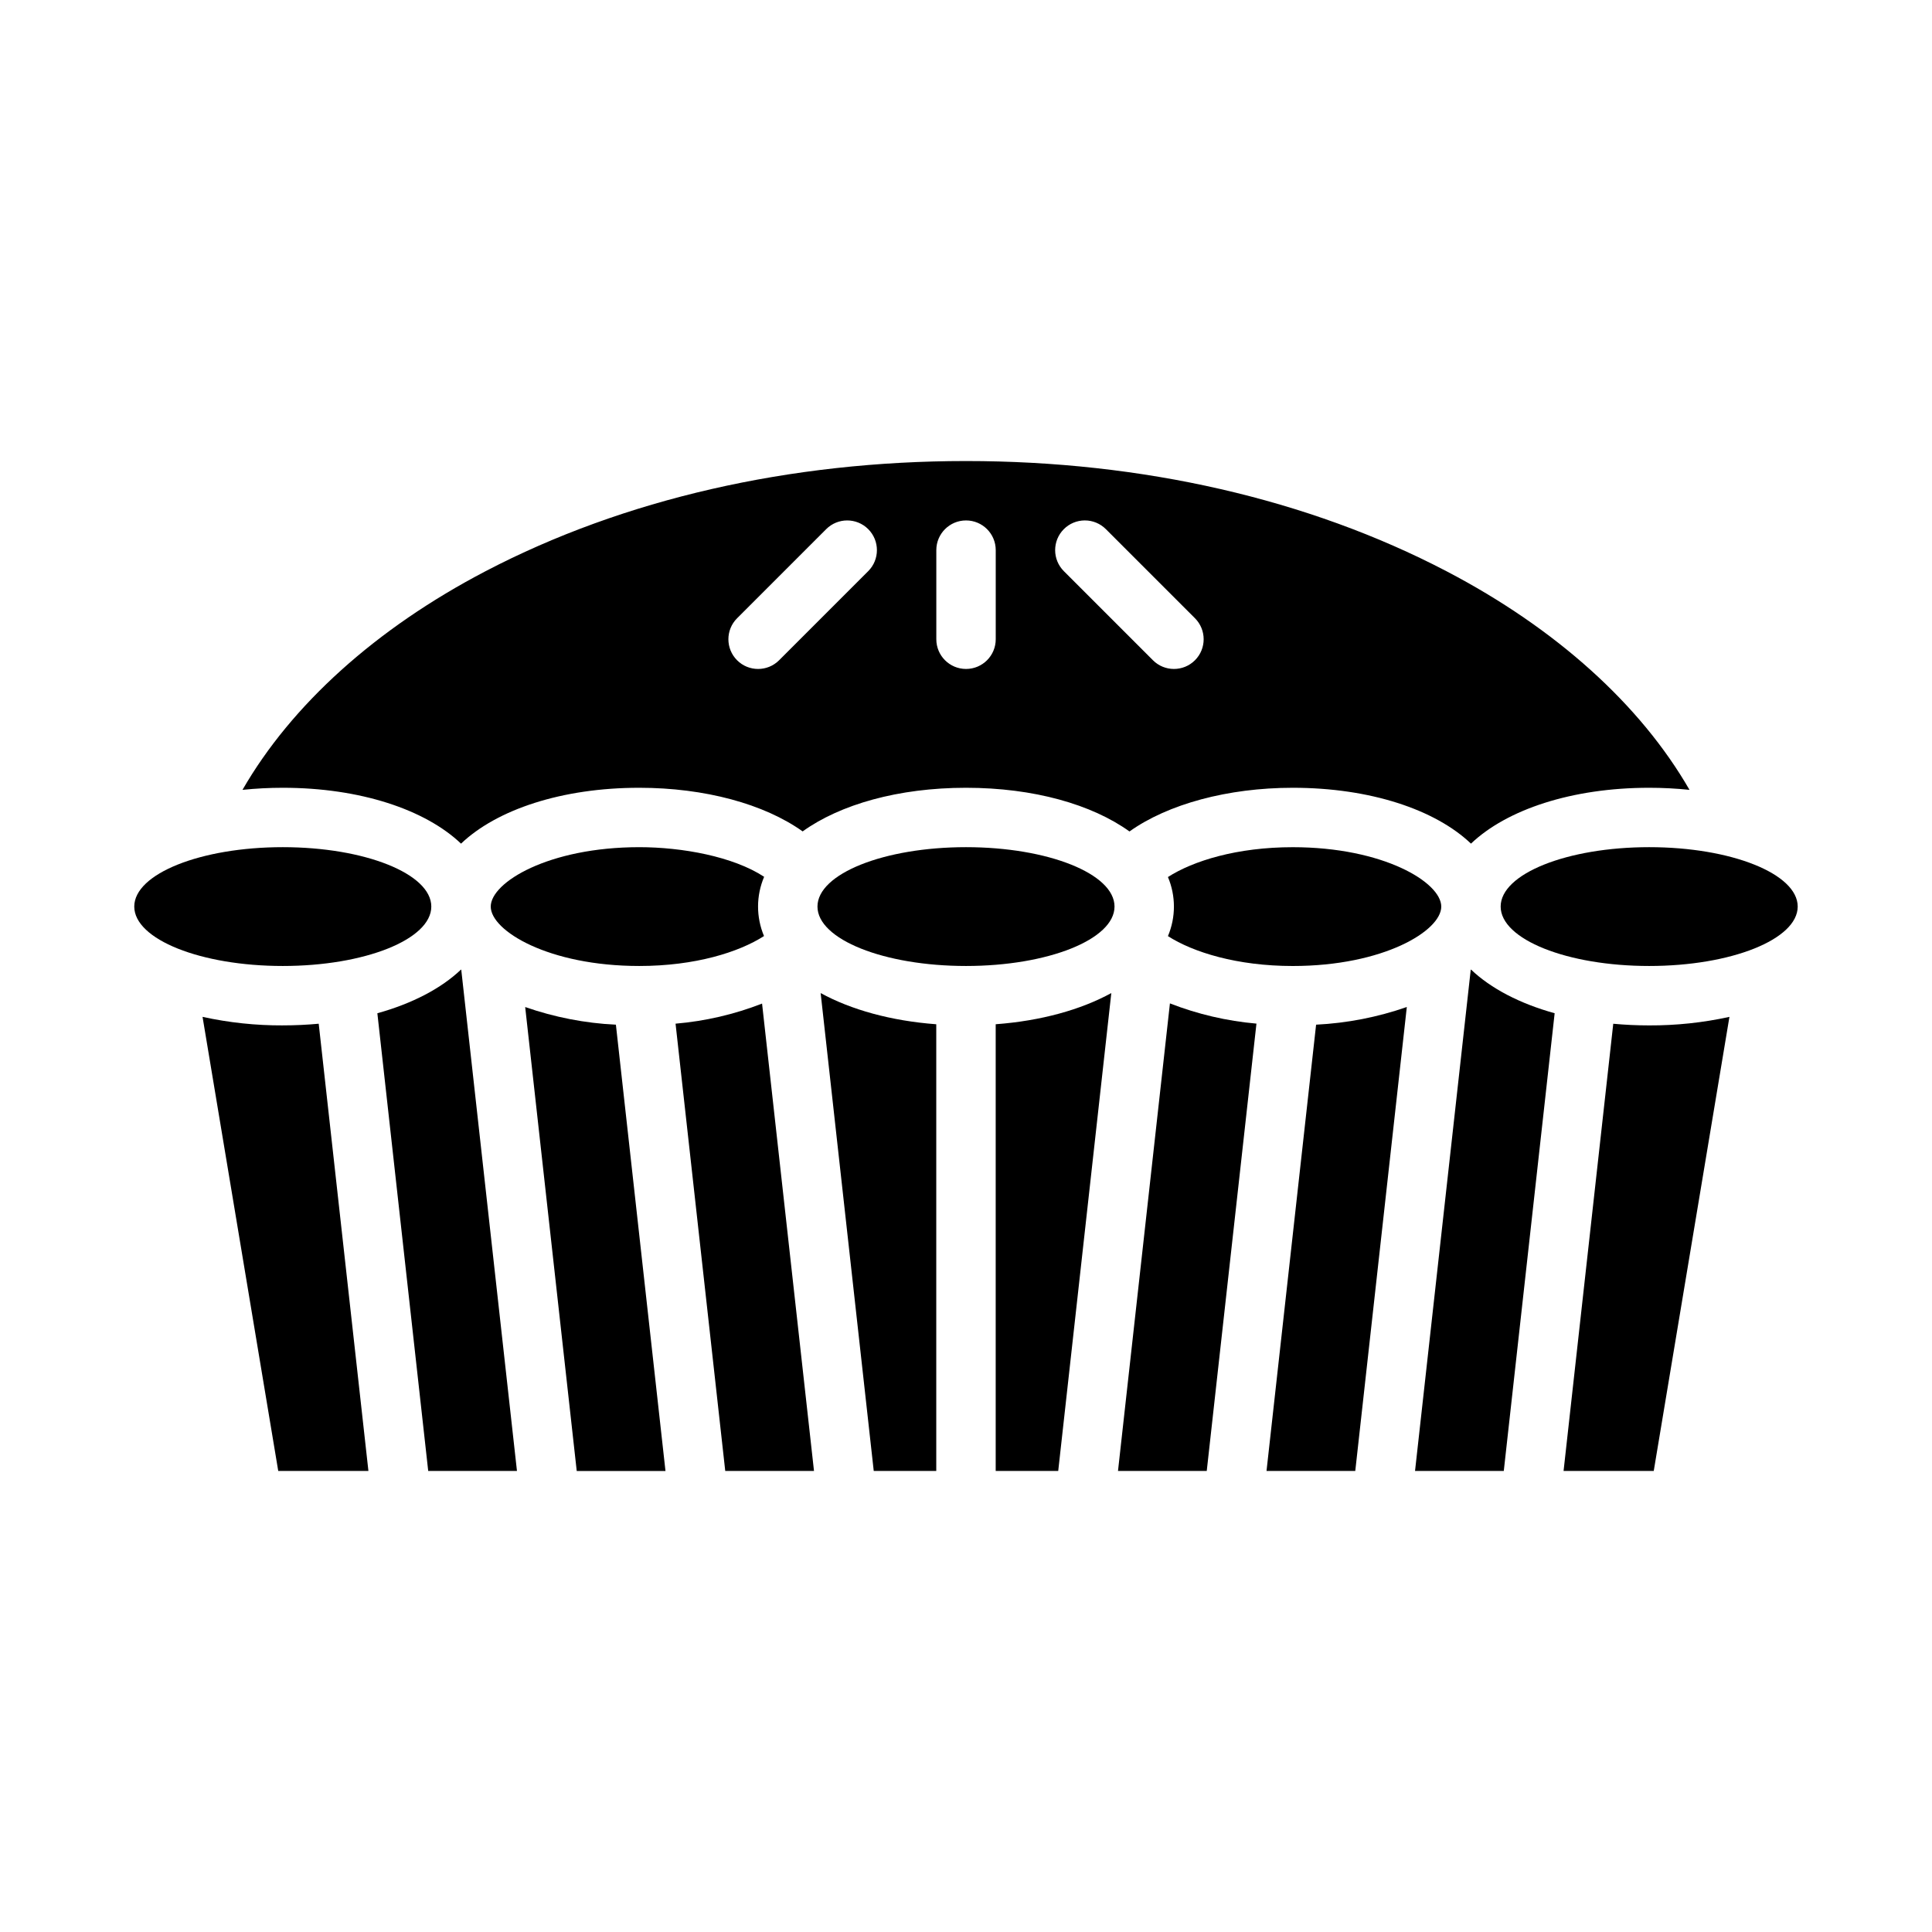
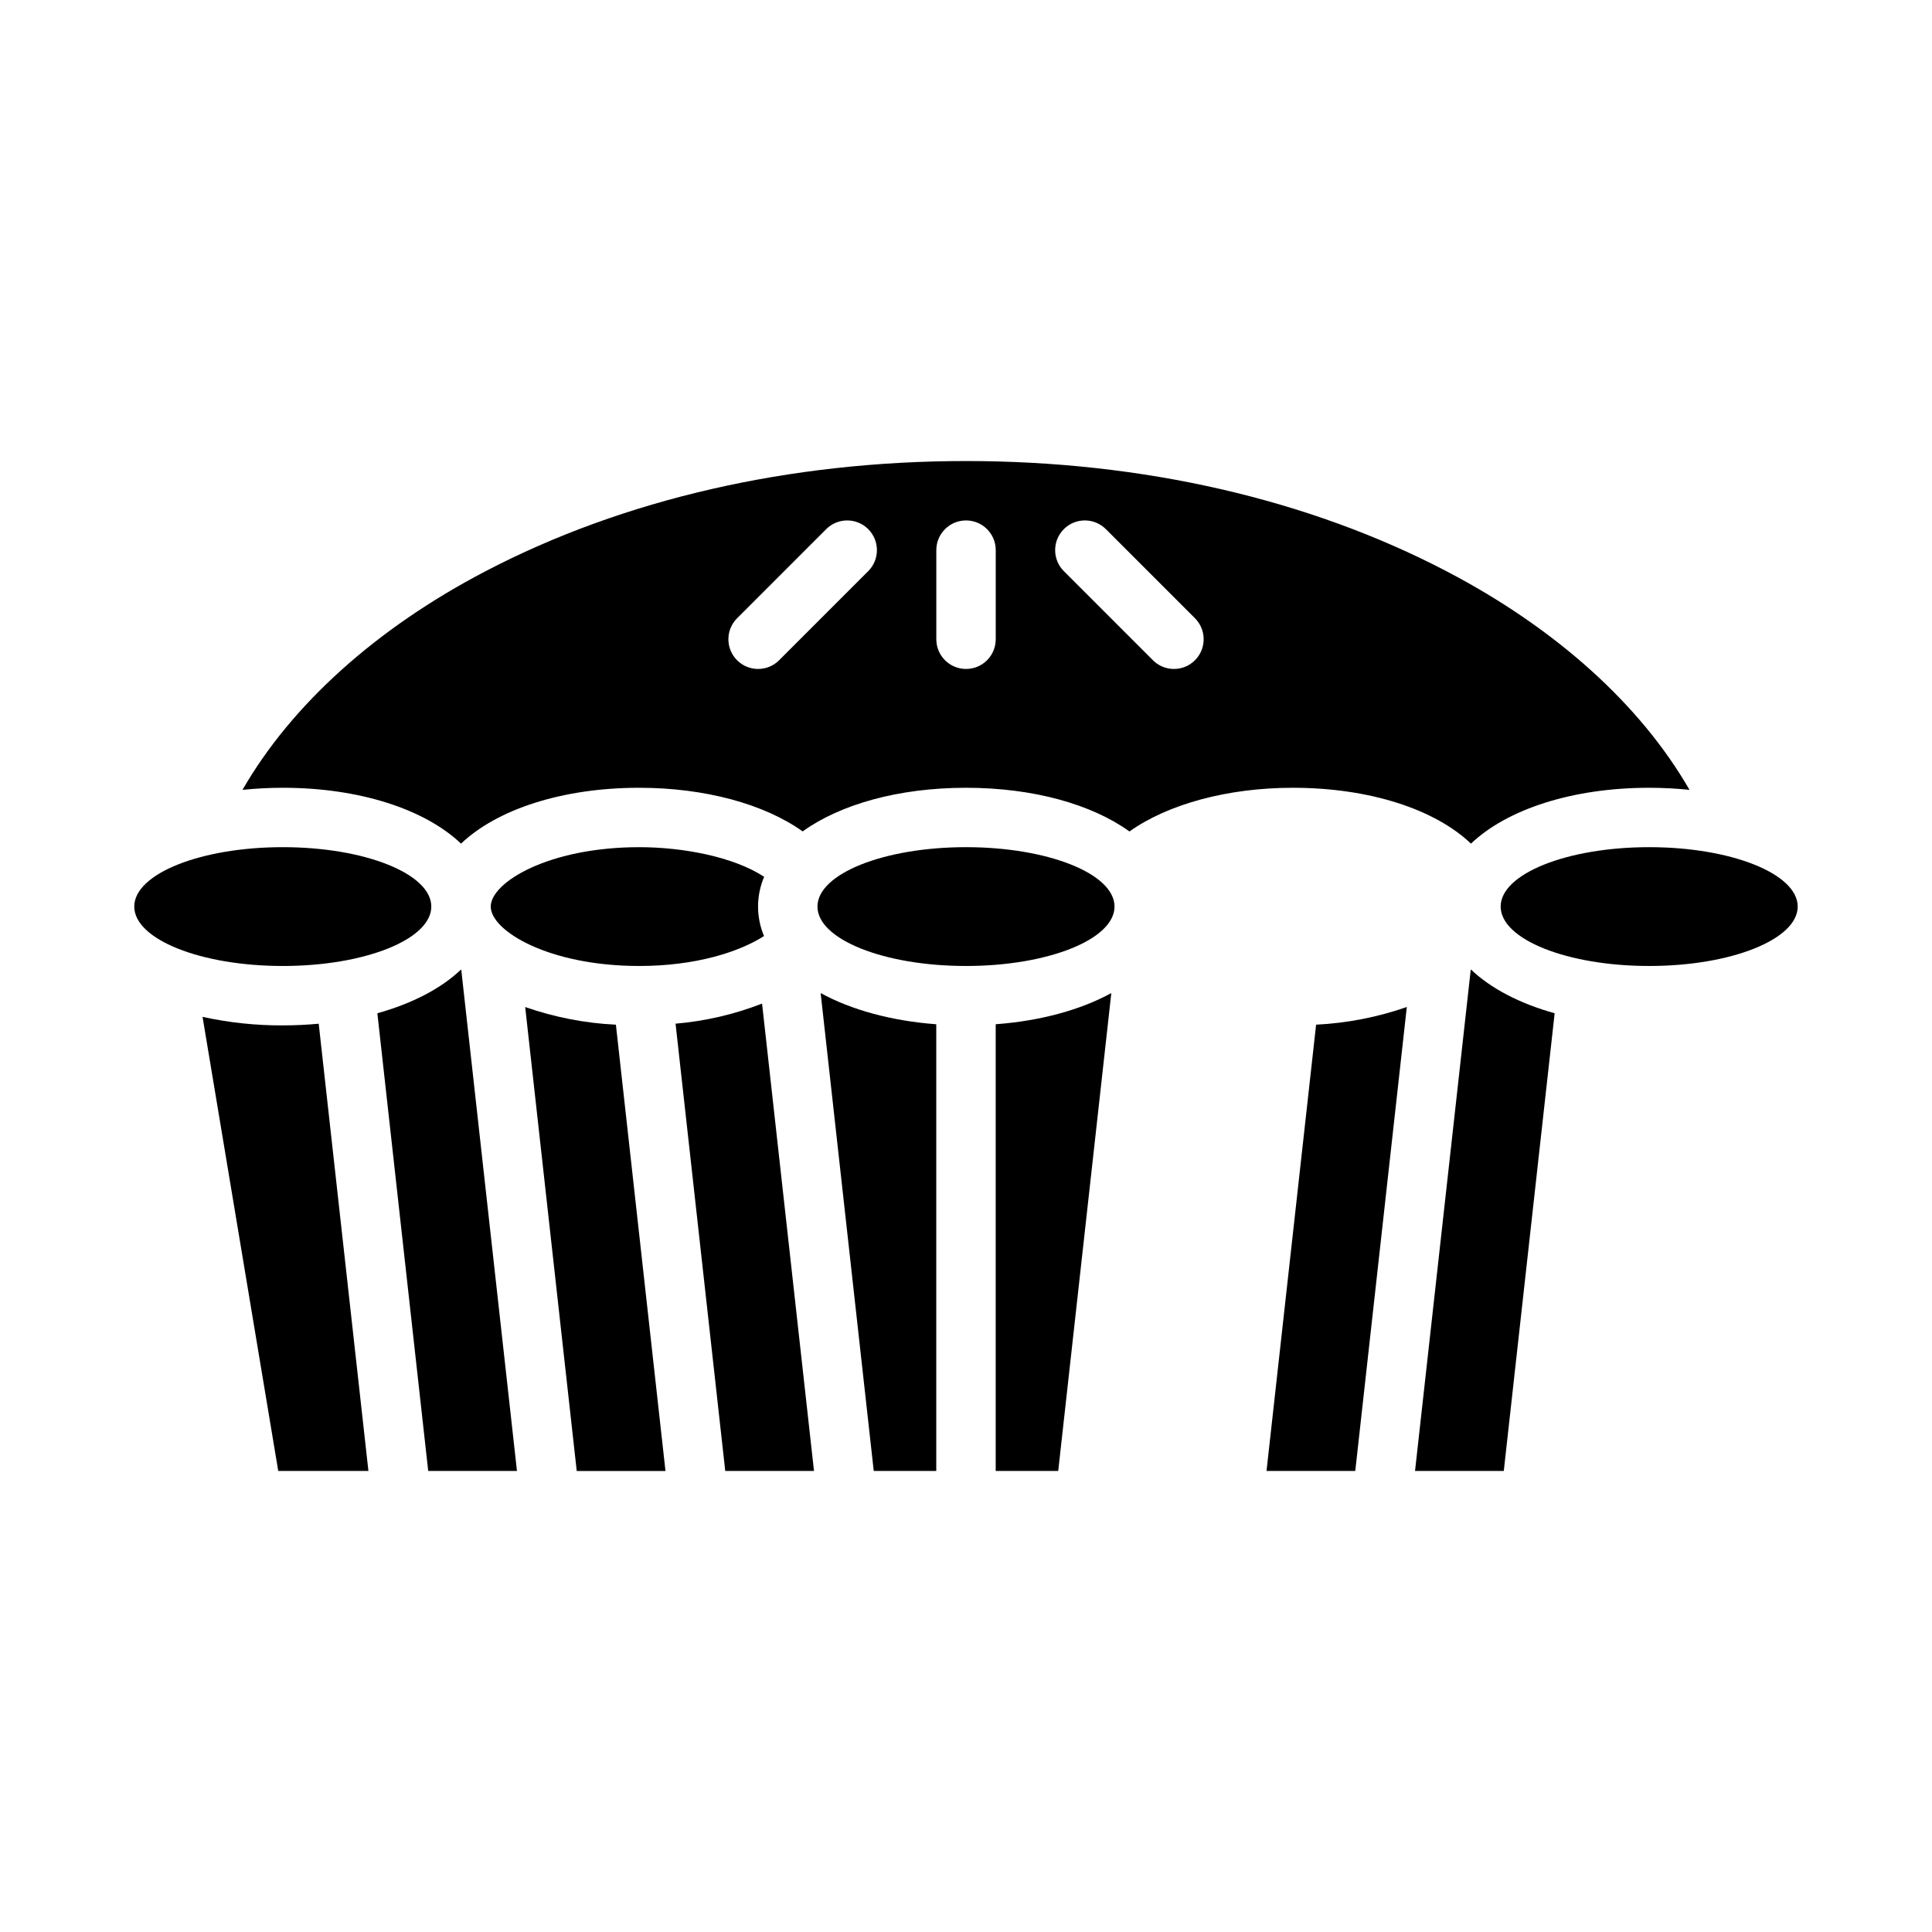
<svg xmlns="http://www.w3.org/2000/svg" fill="#000000" width="800px" height="800px" version="1.1" viewBox="144 144 512 512">
  <g>
-     <path d="m440.28 533.82h23.52l13.172-118.55c-7.859-0.691-15.578-2.496-22.93-5.359z" />
    <path d="m479.64 533.82h23.52l13.66-122.95v-0.004c-7.75 2.703-15.844 4.277-24.039 4.684z" />
    <path d="m439.36 384.25c0 8.695-17.621 15.746-39.359 15.746s-39.363-7.051-39.363-15.746c0-8.695 17.625-15.742 39.363-15.742s39.359 7.047 39.359 15.742" />
    <path d="m533.76 401-14.762 132.82h23.52l13.48-121.3c-9.27-2.574-16.918-6.578-22.176-11.582z" />
-     <path d="m571.53 415.3-13.168 118.52h23.898l20.059-120.34h-0.004c-6.984 1.535-14.113 2.293-21.262 2.262-3.266 0-6.441-0.152-9.523-0.438z" />
    <path d="m375.55 533.82h16.57v-118.38c-12.02-0.902-22.574-3.852-30.641-8.266z" />
    <path d="m620.41 384.25c0 8.695-17.621 15.746-39.359 15.746-21.738 0-39.359-7.051-39.359-15.746 0-8.695 17.621-15.742 39.359-15.742 21.738 0 39.359 7.047 39.359 15.742" />
    <path d="m407.87 533.82h16.57l14.07-126.65c-8.07 4.418-18.621 7.367-30.641 8.266z" />
-     <path d="m486.59 400c24.027 0 39.359-9.324 39.359-15.742 0-6.418-15.332-15.742-39.359-15.742-14.773 0-26.402 3.625-33.078 7.91l0.004-0.004c2.113 5.004 2.113 10.656 0 15.66 6.676 4.277 18.336 7.918 33.074 7.918z" />
    <path d="m313.41 368.51c-24.027 0-39.359 9.324-39.359 15.742 0 6.418 15.332 15.742 39.359 15.742 14.812 0 26.414-3.664 33.062-7.934v0.004c-2.117-5.023-2.106-10.691 0.031-15.703-8.219-5.394-21.77-7.852-33.094-7.852z" />
    <path d="m266.18 367.57c9.473-9.016 26.699-14.801 47.23-14.801 17.383 0 33.148 4.312 43.297 11.562 9.93-7.133 25.344-11.562 43.297-11.562 17.949 0 33.391 4.43 43.32 11.578 10.16-7.234 26.02-11.578 43.27-11.578 20.531 0 37.758 5.781 47.23 14.801 9.48-9.016 26.703-14.801 47.234-14.801 3.566 0 7.133 0.184 10.68 0.551-12.984-22.551-35.359-42.781-64.453-57.965-36.559-19.09-80.574-29.176-127.28-29.176-46.711 0-90.727 10.09-127.29 29.176-29.09 15.188-51.465 35.418-64.453 57.965 3.547-0.367 7.113-0.551 10.68-0.551 20.531 0 37.758 5.785 47.234 14.801zm159.75-83.344c1.473-1.477 3.477-2.309 5.566-2.309 2.086 0 4.09 0.832 5.566 2.309l23.617 23.617-0.004-0.004c3.074 3.074 3.074 8.062 0 11.137-3.074 3.074-8.059 3.074-11.133 0l-23.617-23.617h0.004c-3.074-3.074-3.074-8.059 0-11.133zm-33.797 5.566c0-4.348 3.527-7.871 7.875-7.871s7.871 3.523 7.871 7.871v23.617c0 4.348-3.523 7.871-7.871 7.871s-7.875-3.523-7.875-7.871zm-52.797 18.051 23.617-23.617c3.074-3.074 8.059-3.074 11.133 0 3.074 3.074 3.074 8.059 0 11.133l-23.617 23.617c-3.074 3.074-8.059 3.074-11.133 0-3.074-3.074-3.074-8.059 0-11.133z" />
    <path d="m323.03 415.29 13.168 118.53h23.52l-13.762-123.86c-7.348 2.863-15.07 4.656-22.926 5.324z" />
    <path d="m266.18 400.94c-5.258 5.004-12.906 9.004-22.176 11.582l13.477 121.3h23.52l-14.762-132.82z" />
    <path d="m283.18 410.88 13.66 122.95h23.52l-13.141-118.27c-8.195-0.406-16.289-1.98-24.039-4.684z" />
    <path d="m258.3 384.25c0 8.695-17.621 15.746-39.359 15.746-21.738 0-39.359-7.051-39.359-15.746 0-8.695 17.621-15.742 39.359-15.742 21.738 0 39.359 7.047 39.359 15.742" />
    <path d="m218.94 415.74c-7.148 0.031-14.277-0.727-21.262-2.262l20.059 120.34h23.898l-13.172-118.52c-3.078 0.285-6.258 0.438-9.523 0.438z" />
  </g>
</svg>